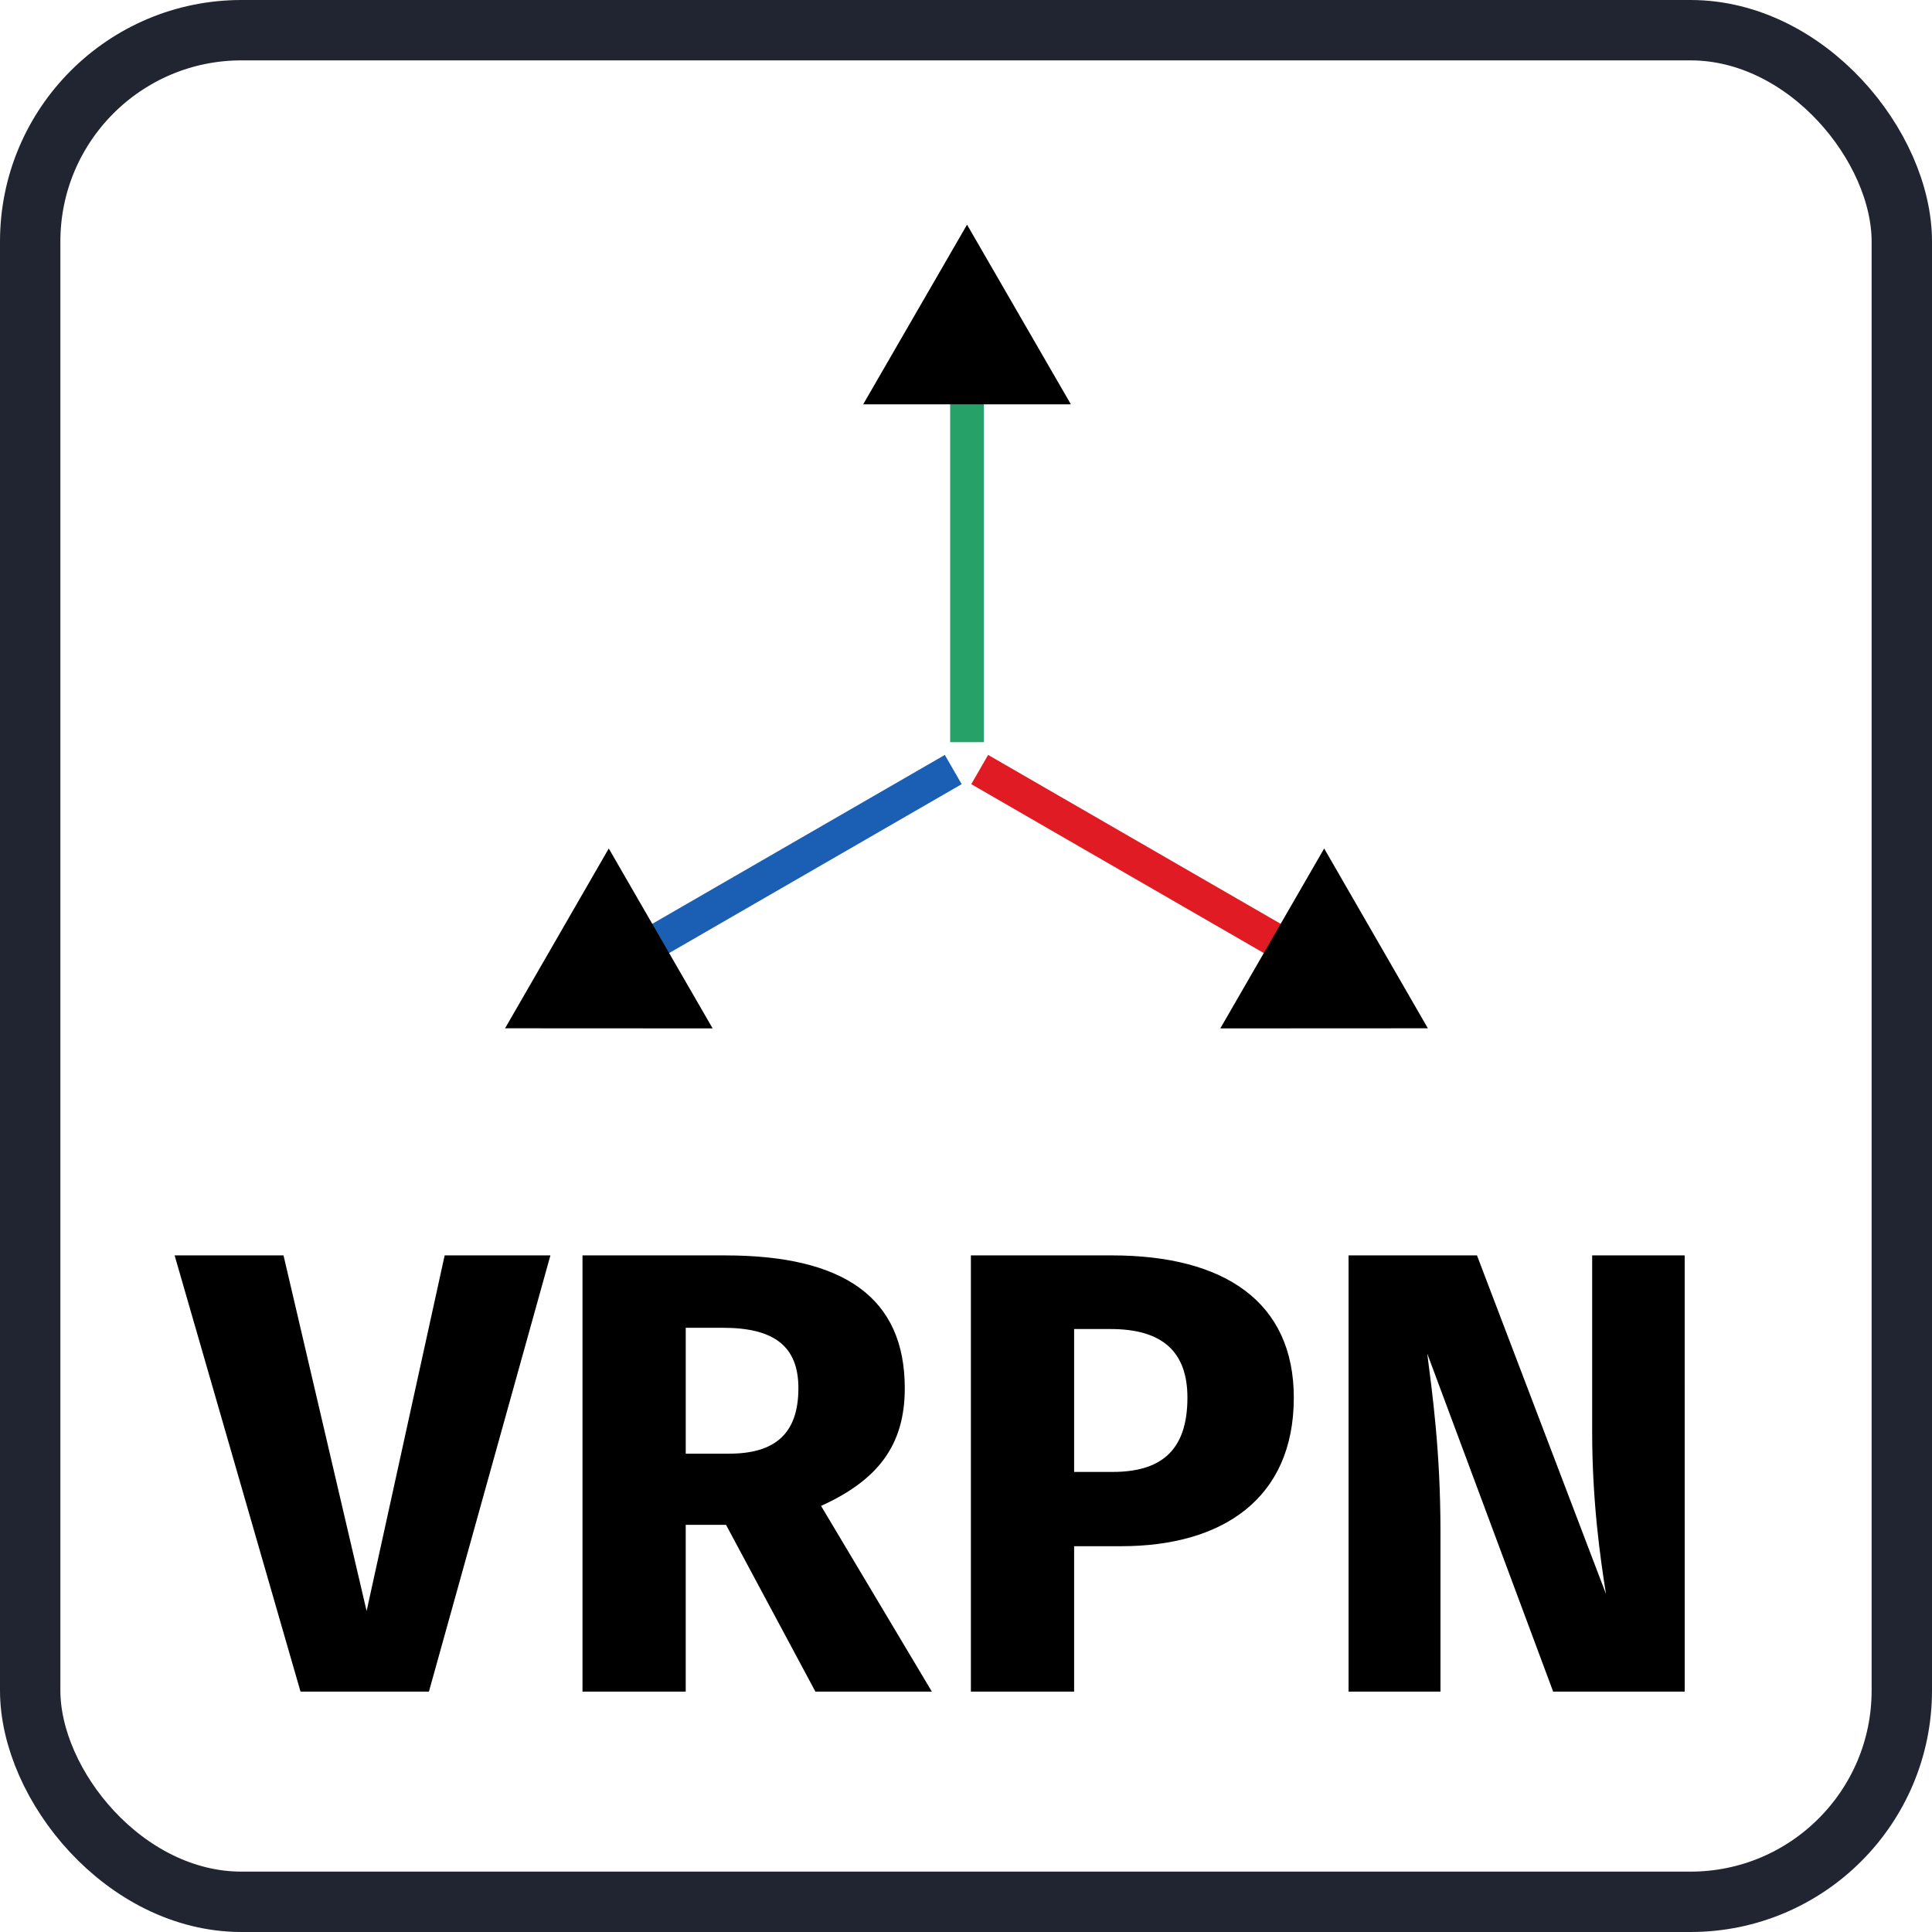
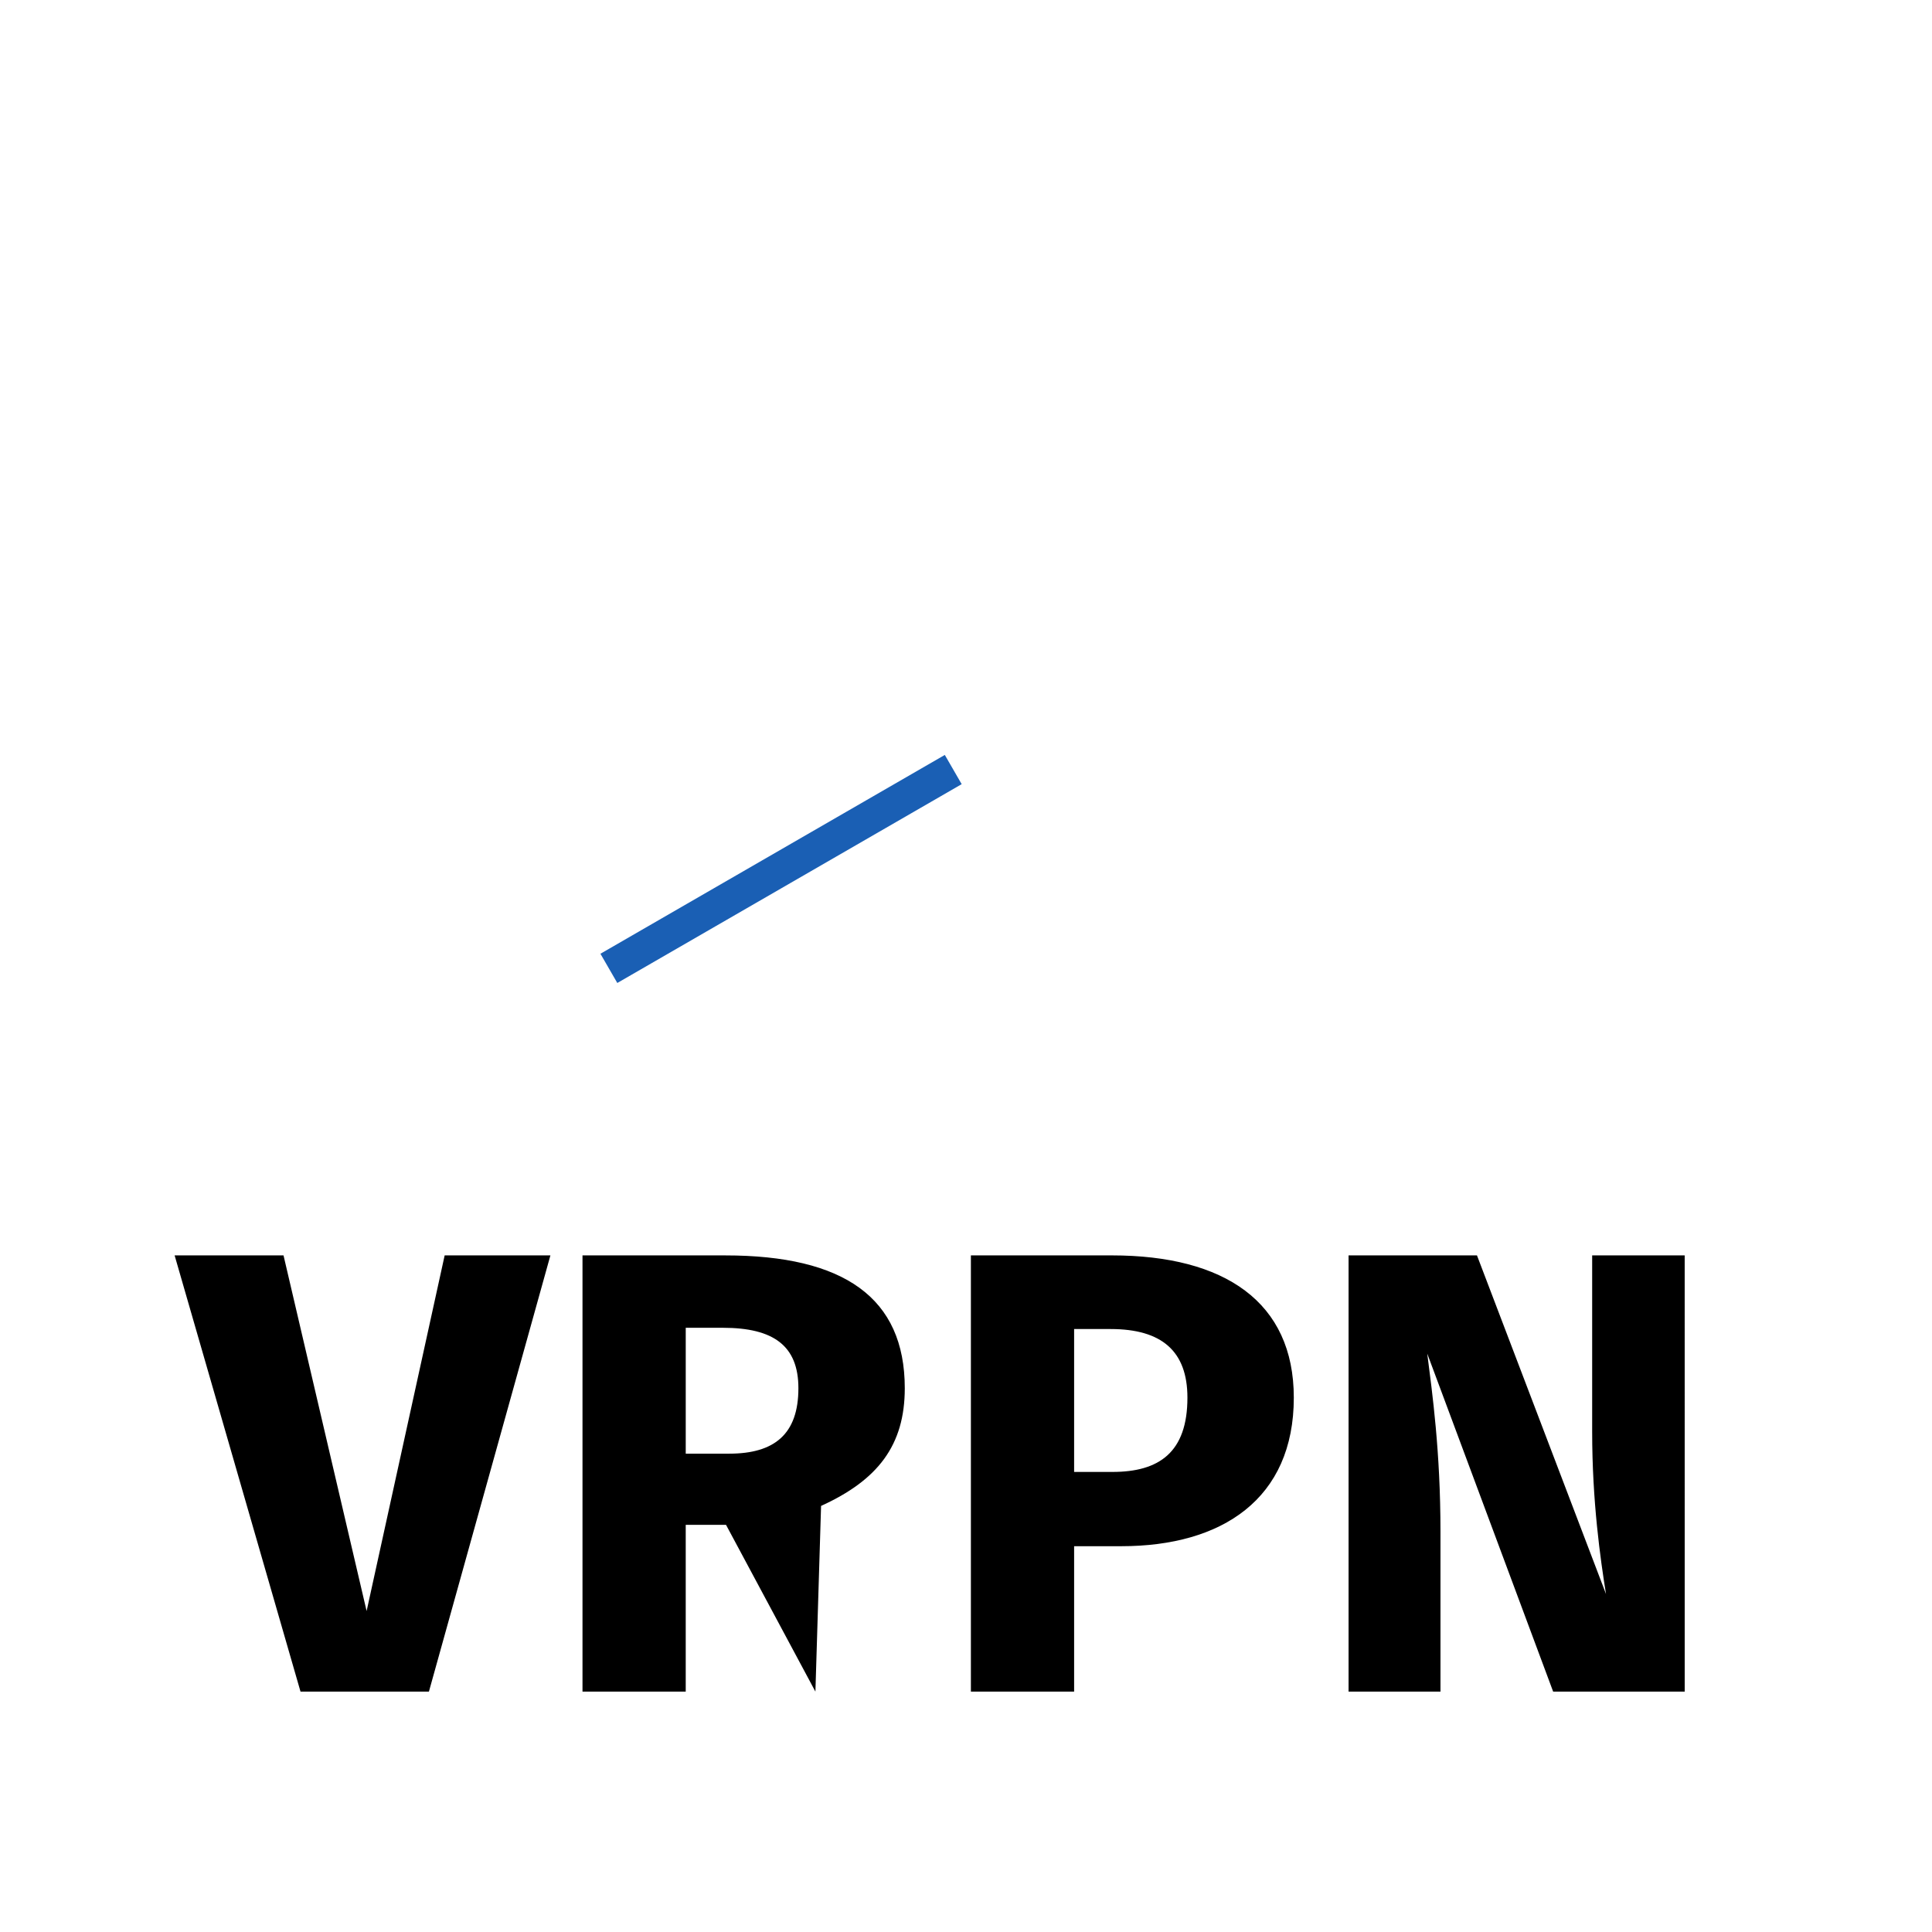
<svg xmlns="http://www.w3.org/2000/svg" xmlns:ns1="http://sodipodi.sourceforge.net/DTD/sodipodi-0.dtd" xmlns:ns2="http://www.inkscape.org/namespaces/inkscape" width="128" height="128" version="1.1" id="svg6" ns1:docname="icon.svg" ns2:version="1.4.2 (ebf0e940d0, 2025-05-08)" ns2:export-filename="icon.png" ns2:export-xdpi="96" ns2:export-ydpi="96">
-   <path style="font-weight:bold;font-size:16px;line-height:1.25;font-family:'Fira Sans';-inkscape-font-specification:'Fira Sans, Normal';text-align:end;letter-spacing:0px;word-spacing:0px;text-anchor:end;stroke-width:2.606" d="M 36.466,83.173 H 29.46 L 24.289,106.735 18.784,83.173 h -7.215 l 8.341,28.9 h 8.507 z M 54.023,112.073 h 7.715 L 54.398,99.771 c 3.753,-1.71 5.546,-4.003 5.546,-7.798 0,-6.005 -4.045,-8.799 -11.885,-8.799 h -9.467 v 28.9 h 6.839 v -11.051 h 2.669 z M 45.432,87.969 h 2.46 c 3.378,0 5.004,1.209 5.004,4.003 0,3.044 -1.585,4.337 -4.587,4.337 h -2.877 z m 28.233,-4.796 h -9.341 v 28.9 h 6.839 v -9.633 h 3.128 c 6.672,0 11.427,-3.128 11.427,-9.842 0,-6.339 -4.587,-9.425 -12.052,-9.425 z m 0.042,14.346 H 71.163 V 88.052 h 2.419 c 3.378,0 5.088,1.46 5.088,4.546 0,3.628 -1.877,4.921 -4.963,4.921 z M 111.615,83.173 h -6.13 v 11.677 c 0,4.629 0.542,8.424 0.917,10.759 L 97.853,83.173 h -8.507 v 28.9 h 6.089 v -10.592 c 0,-5.338 -0.542,-9.175 -0.876,-11.802 l 8.341,22.394 h 8.716 z" id="text8" aria-label="VRPN" />
+   <path style="font-weight:bold;font-size:16px;line-height:1.25;font-family:'Fira Sans';-inkscape-font-specification:'Fira Sans, Normal';text-align:end;letter-spacing:0px;word-spacing:0px;text-anchor:end;stroke-width:2.606" d="M 36.466,83.173 H 29.46 L 24.289,106.735 18.784,83.173 h -7.215 l 8.341,28.9 h 8.507 z M 54.023,112.073 L 54.398,99.771 c 3.753,-1.71 5.546,-4.003 5.546,-7.798 0,-6.005 -4.045,-8.799 -11.885,-8.799 h -9.467 v 28.9 h 6.839 v -11.051 h 2.669 z M 45.432,87.969 h 2.46 c 3.378,0 5.004,1.209 5.004,4.003 0,3.044 -1.585,4.337 -4.587,4.337 h -2.877 z m 28.233,-4.796 h -9.341 v 28.9 h 6.839 v -9.633 h 3.128 c 6.672,0 11.427,-3.128 11.427,-9.842 0,-6.339 -4.587,-9.425 -12.052,-9.425 z m 0.042,14.346 H 71.163 V 88.052 h 2.419 c 3.378,0 5.088,1.46 5.088,4.546 0,3.628 -1.877,4.921 -4.963,4.921 z M 111.615,83.173 h -6.13 v 11.677 c 0,4.629 0.542,8.424 0.917,10.759 L 97.853,83.173 h -8.507 v 28.9 h 6.089 v -10.592 c 0,-5.338 -0.542,-9.175 -0.876,-11.802 l 8.341,22.394 h 8.716 z" id="text8" aria-label="VRPN" />
  <defs id="defs6">
    <marker style="overflow:visible" id="Triangle" refX="0" refY="0" orient="auto-start-reverse" ns2:stockid="Triangle arrow" markerWidth="1" markerHeight="1" viewBox="0 0 1 1" ns2:isstock="true" ns2:collect="always" preserveAspectRatio="xMidYMid">
-       <path transform="scale(0.5)" style="fill:context-stroke;fill-rule:evenodd;stroke:context-stroke;stroke-width:1pt" d="M 5.77,0 -2.88,5 V -5 Z" id="path135" />
-     </marker>
+       </marker>
  </defs>
  <ns1:namedview id="namedview6" pagecolor="#ffffff" bordercolor="#666666" borderopacity="1.0" ns2:showpageshadow="2" ns2:pageopacity="0.0" ns2:pagecheckerboard="0" ns2:deskcolor="#d1d1d1" showguides="false" ns2:zoom="5.1983397" ns2:cx="15.774267" ns2:cy="37.896715" ns2:window-width="2914" ns2:window-height="1477" ns2:window-x="26" ns2:window-y="23" ns2:window-maximized="0" ns2:current-layer="svg6" />
-   <rect width="124" height="124" x="2" y="2" fill="#363d52" stroke="#212532" stroke-width="4" rx="14" id="rect1" style="fill:none" />
  <g id="g8" transform="matrix(0.559,0,0,0.559,28.572,9.92)">
-     <path style="fill:none;stroke:#26a269;stroke-width:4;stroke-linecap:butt;stroke-linejoin:miter;stroke-dasharray:none;stroke-opacity:1;marker-end:url(#Triangle)" d="M 63.5,70.215 V 23.084" id="path6" />
-     <path style="fill:none;stroke:#e01b24;stroke-width:4;stroke-linecap:butt;stroke-linejoin:miter;stroke-dasharray:none;stroke-opacity:1;marker-end:url(#Triangle)" d="m 65,73.46 40.816,23.565" id="path7" />
    <path style="fill:none;stroke:#1a5fb4;stroke-width:4;stroke-linecap:butt;stroke-linejoin:miter;stroke-dasharray:none;stroke-opacity:1;marker-end:url(#Triangle)" d="M 61.866,73.46 21.05,97.025" id="path8" />
  </g>
</svg>